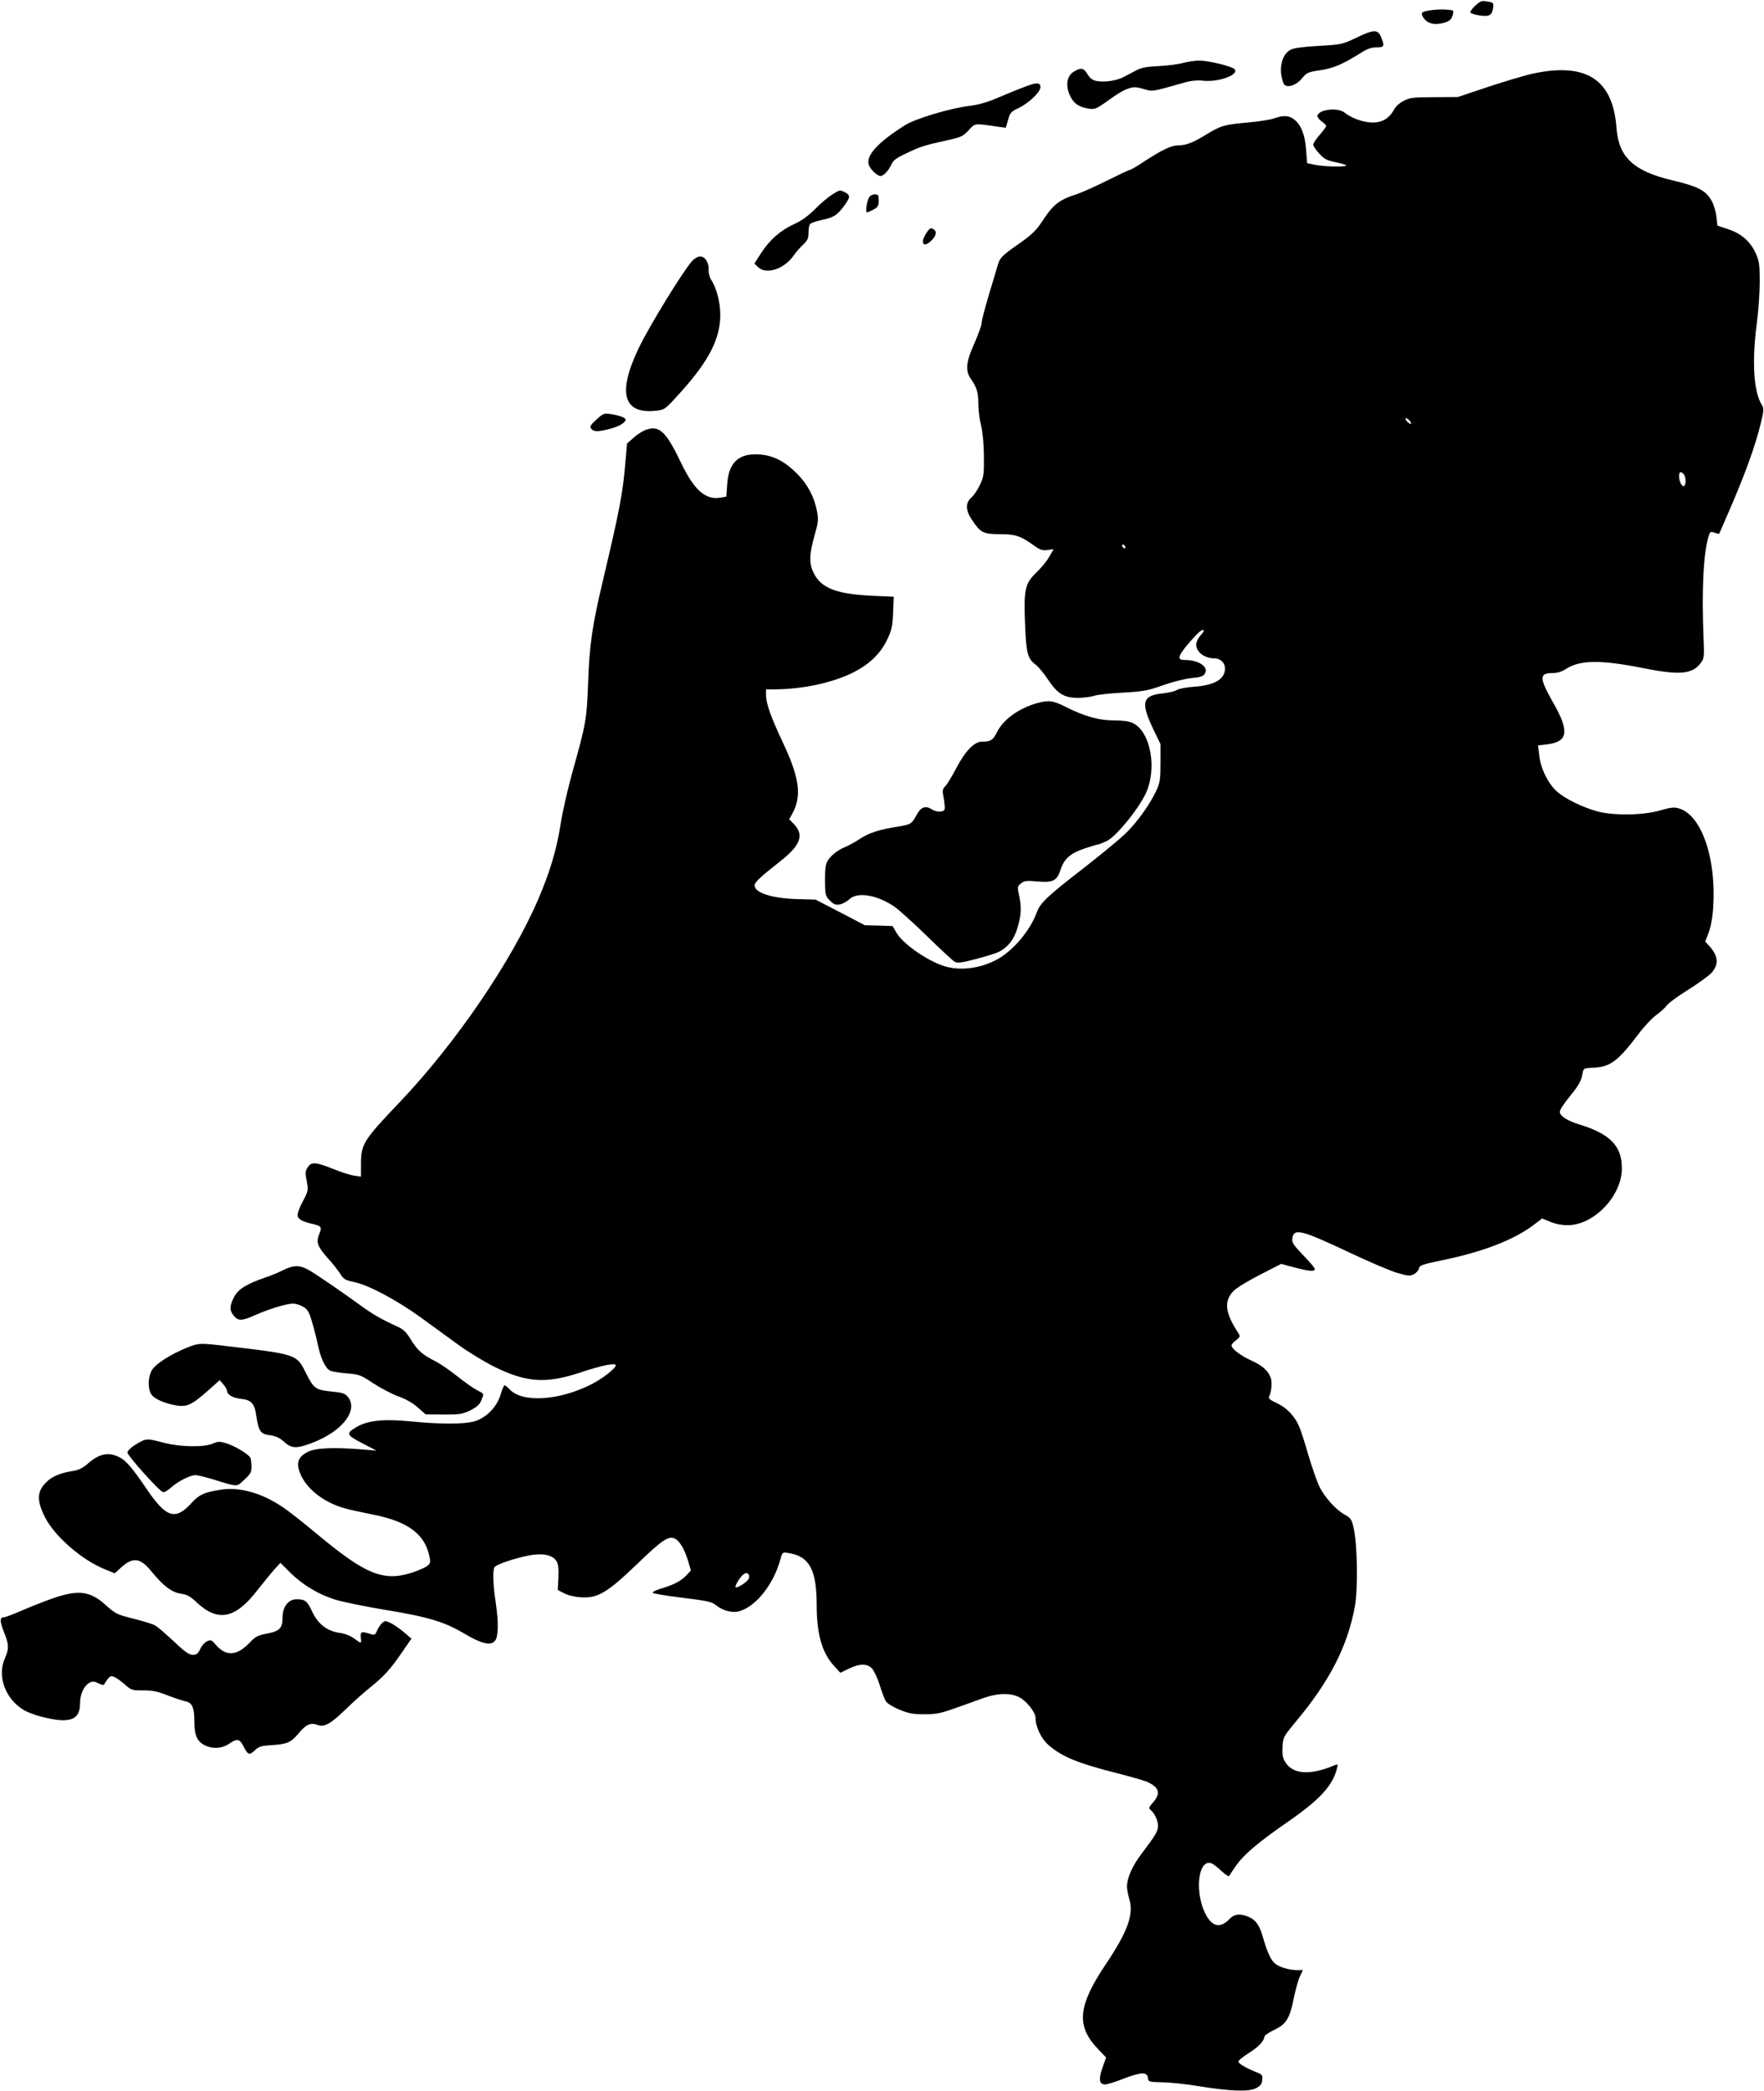
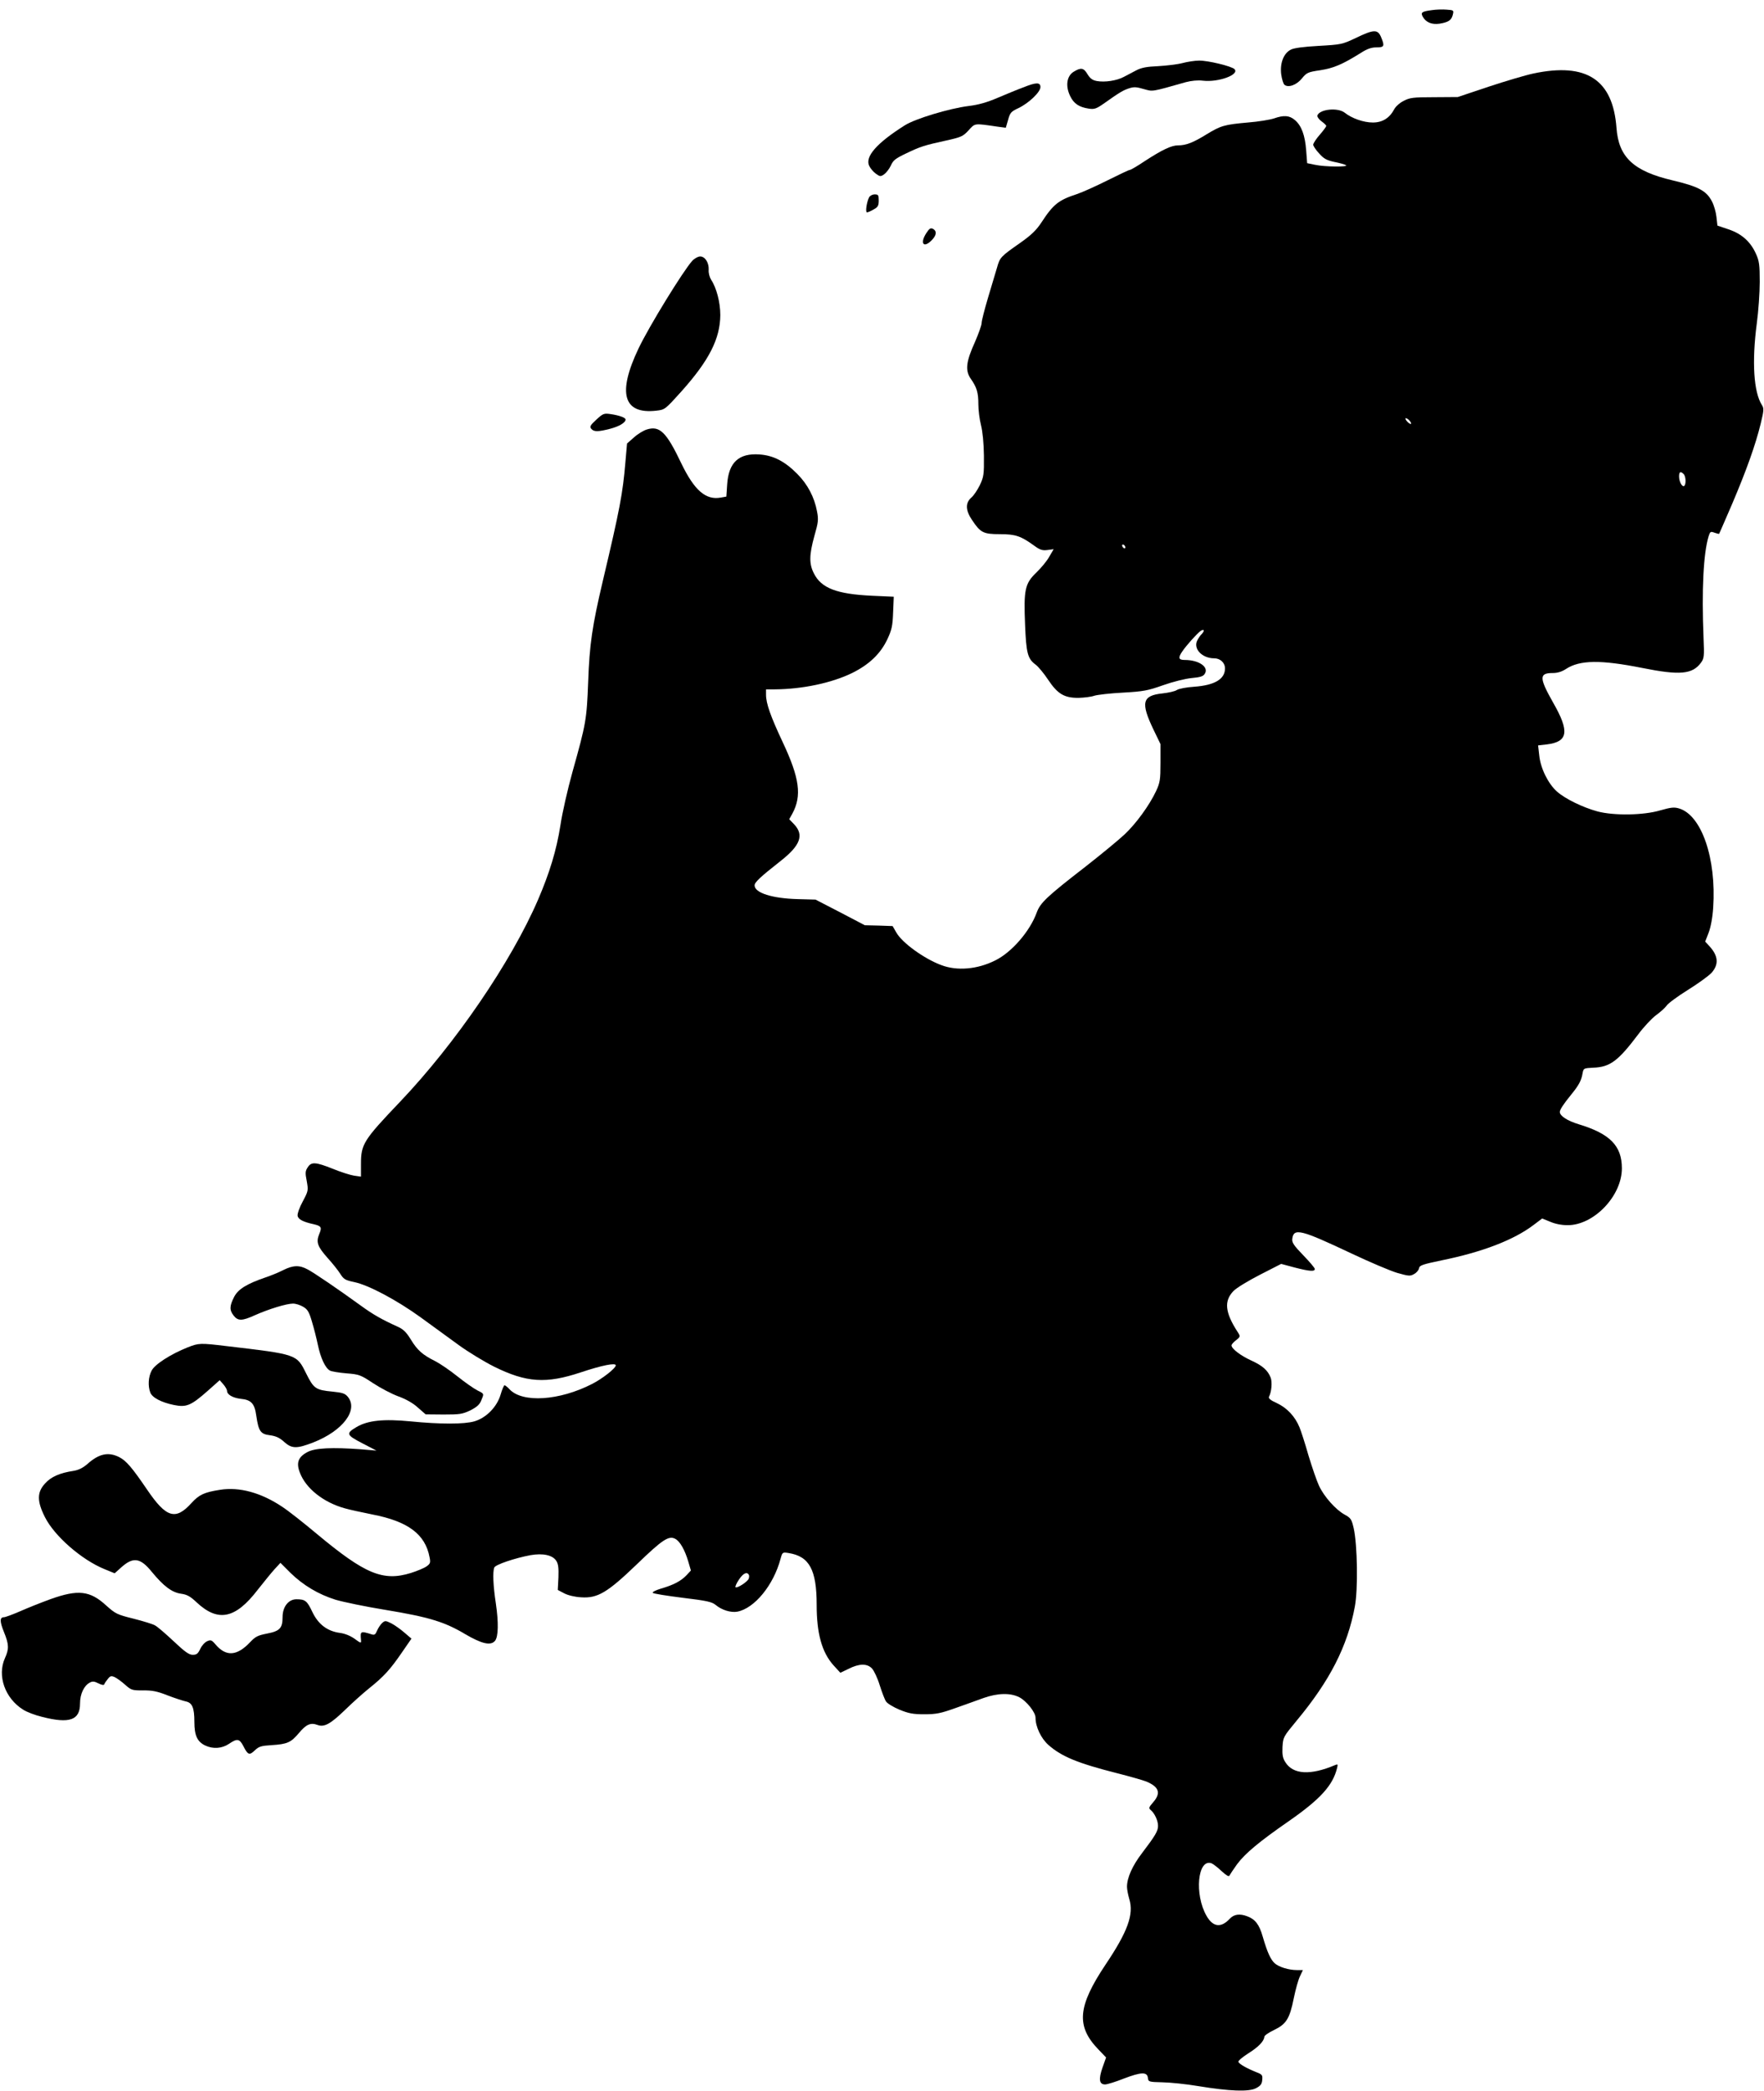
<svg xmlns="http://www.w3.org/2000/svg" version="1.0" width="1080pt" height="1280pt" viewBox="0 0 1080 1280" preserveAspectRatio="xMidYMid meet">
  <g transform="translate(0,1280) scale(0.1,-0.1)" fill="#000000" stroke="none">
-     <path d="M9032 12765 c-19 -17 -32 -37 -29 -42 4 -6 30 -14 58 -18 59 -8 75 2 81 50 3 27 0 30 -36 36 -35 6 -43 3 -74 -26z" />
    <path d="M8767 12738 c-61 -8 -70 -14 -57 -39 20 -36 55 -51 104 -44 54 9 73 21 81 56 6 26 5 27 -38 30 -24 2 -65 1 -90 -3z" />
    <path d="M8300 12567 c-83 -39 -89 -40 -227 -48 -92 -5 -152 -13 -170 -23 -44 -22 -67 -82 -59 -150 4 -30 13 -59 20 -65 24 -20 75 -1 107 39 29 35 36 39 112 50 83 13 136 36 247 105 40 26 66 35 98 35 47 0 51 7 27 64 -20 47 -44 47 -155 -7z" />
    <path d="M7240 12414 c-30 -8 -97 -16 -149 -19 -70 -3 -103 -9 -135 -26 -22 -12 -57 -30 -76 -40 -43 -23 -116 -34 -165 -25 -27 5 -41 16 -57 42 -23 39 -40 42 -84 15 -43 -26 -52 -87 -22 -149 22 -46 54 -68 114 -77 33 -5 46 -1 89 29 103 73 121 83 157 95 30 10 46 9 90 -4 58 -16 43 -19 258 42 35 9 73 13 105 9 95 -11 226 37 193 71 -19 18 -163 53 -217 52 -25 0 -71 -7 -101 -15z" />
    <path d="M9388 12350 c-48 -10 -172 -47 -275 -81 l-188 -63 -145 -1 c-130 0 -149 -3 -187 -23 -24 -12 -49 -35 -57 -51 -29 -54 -72 -81 -131 -81 -56 0 -128 25 -172 60 -42 33 -152 22 -167 -16 -3 -8 8 -24 24 -36 17 -12 30 -25 30 -29 0 -4 -18 -29 -40 -54 -22 -25 -40 -53 -40 -61 0 -7 16 -32 36 -53 28 -32 46 -42 92 -52 31 -6 64 -15 72 -20 22 -12 -129 -11 -188 2 l-49 10 -6 78 c-7 94 -29 152 -69 186 -34 29 -68 31 -128 10 -24 -8 -96 -20 -160 -25 -145 -13 -165 -19 -254 -73 -81 -50 -124 -67 -174 -67 -40 0 -97 -27 -206 -98 -43 -29 -83 -52 -88 -52 -6 0 -67 -29 -137 -64 -70 -35 -154 -73 -187 -84 -113 -37 -145 -62 -218 -174 -31 -47 -62 -77 -130 -125 -120 -84 -124 -88 -142 -152 -9 -31 -34 -114 -55 -184 -21 -71 -39 -140 -39 -154 0 -14 -19 -66 -41 -117 -54 -119 -61 -173 -26 -224 38 -54 47 -86 47 -157 0 -35 7 -92 16 -127 10 -40 17 -109 18 -188 1 -115 -1 -129 -25 -180 -15 -30 -38 -65 -53 -77 -36 -32 -35 -77 5 -136 52 -78 69 -87 171 -87 96 0 128 -11 212 -72 33 -24 48 -29 79 -25 l38 5 -27 -46 c-14 -26 -50 -69 -79 -97 -70 -67 -78 -105 -69 -320 7 -175 16 -208 65 -244 16 -12 51 -54 76 -92 58 -87 99 -112 187 -111 34 1 77 6 96 13 19 6 98 15 175 19 124 7 152 12 245 45 59 21 135 40 174 44 54 5 72 10 82 26 27 42 -36 85 -123 85 -37 0 -41 13 -16 50 26 39 92 112 113 127 23 16 27 2 7 -19 -8 -7 -19 -24 -26 -37 -28 -51 28 -111 103 -111 37 0 66 -27 66 -62 0 -65 -63 -103 -189 -112 -46 -3 -94 -12 -106 -20 -11 -8 -52 -17 -89 -21 -123 -13 -133 -56 -54 -221 l43 -89 0 -115 c0 -104 -3 -121 -27 -173 -41 -87 -123 -200 -194 -266 -35 -33 -142 -121 -239 -197 -239 -185 -276 -221 -298 -281 -41 -113 -152 -242 -253 -292 -109 -55 -234 -66 -331 -29 -105 39 -239 136 -275 199 l-23 40 -85 3 -85 2 -151 79 -151 78 -109 3 c-155 4 -264 38 -264 84 0 19 34 51 160 150 121 95 144 159 81 225 l-29 30 19 34 c59 109 45 217 -59 438 -74 158 -102 236 -102 290 l0 33 53 0 c169 1 349 39 474 100 105 52 174 118 216 207 27 58 32 82 35 164 l4 96 -133 6 c-215 10 -311 46 -356 137 -30 58 -29 113 3 229 24 84 26 100 16 151 -16 86 -57 165 -121 229 -76 77 -146 113 -231 119 -127 9 -189 -49 -198 -183 l-5 -75 -34 -6 c-92 -17 -162 44 -242 210 -91 191 -132 231 -210 207 -21 -6 -57 -28 -80 -49 l-42 -37 -10 -114 c-16 -191 -34 -287 -138 -726 -65 -276 -82 -389 -90 -620 -9 -231 -13 -254 -96 -550 -29 -104 -63 -252 -74 -328 -24 -152 -66 -290 -137 -455 -165 -382 -507 -882 -845 -1237 -224 -235 -239 -259 -239 -381 l0 -77 -42 6 c-24 4 -82 22 -130 42 -106 42 -132 44 -154 9 -15 -22 -16 -34 -6 -84 10 -57 10 -60 -24 -124 -20 -36 -34 -76 -32 -88 3 -22 33 -38 98 -52 47 -11 52 -19 35 -59 -21 -51 -12 -77 51 -148 30 -33 65 -77 78 -98 20 -32 31 -38 83 -49 89 -18 261 -110 408 -216 72 -52 177 -129 235 -171 58 -42 155 -101 215 -131 198 -98 318 -106 531 -35 129 43 214 60 214 43 0 -18 -82 -82 -145 -114 -201 -103 -426 -117 -505 -33 -13 14 -27 25 -31 25 -4 0 -15 -26 -24 -57 -22 -75 -88 -143 -161 -164 -63 -18 -209 -18 -391 0 -164 16 -260 6 -329 -34 -68 -40 -64 -49 34 -100 l87 -45 -95 8 c-176 13 -280 8 -326 -16 -58 -30 -72 -66 -48 -127 36 -96 144 -182 274 -218 30 -9 107 -25 170 -38 218 -42 324 -121 350 -262 7 -33 4 -40 -19 -56 -14 -10 -57 -28 -95 -40 -171 -53 -281 -7 -576 239 -80 67 -175 142 -212 166 -130 87 -263 123 -381 104 -97 -15 -128 -30 -174 -80 -98 -109 -155 -92 -273 82 -92 135 -127 176 -170 198 -67 34 -125 21 -196 -43 -27 -23 -53 -36 -84 -41 -85 -13 -137 -36 -174 -77 -50 -54 -50 -109 -1 -206 58 -116 225 -262 366 -319 l61 -25 39 35 c74 67 118 61 189 -27 72 -87 122 -125 178 -133 37 -5 57 -16 97 -54 130 -121 236 -100 372 77 38 48 84 105 104 127 l36 39 62 -62 c77 -75 170 -131 276 -164 44 -13 181 -42 305 -62 266 -44 362 -73 489 -149 101 -59 156 -72 182 -40 20 25 22 111 5 227 -17 112 -20 194 -10 221 7 18 126 58 222 76 76 13 135 1 158 -35 12 -19 15 -43 13 -101 l-4 -77 40 -21 c23 -12 65 -22 103 -24 101 -7 161 29 341 202 157 152 196 177 235 156 29 -15 59 -68 80 -139 l16 -55 -27 -29 c-34 -36 -81 -60 -157 -82 -33 -10 -54 -21 -49 -26 5 -5 87 -18 183 -30 149 -18 179 -25 202 -44 37 -31 92 -48 132 -41 105 20 222 162 265 324 11 40 12 41 49 35 127 -20 172 -102 172 -317 0 -176 32 -290 102 -369 l43 -47 50 24 c65 33 114 34 144 2 12 -13 34 -59 47 -102 14 -44 31 -89 39 -100 8 -12 44 -34 82 -50 57 -23 82 -28 153 -28 73 0 100 6 190 38 58 21 136 48 173 62 86 30 163 32 218 4 44 -23 99 -92 99 -125 0 -56 34 -127 79 -167 82 -72 181 -112 421 -173 79 -20 159 -43 179 -51 78 -33 90 -71 41 -127 -27 -31 -28 -36 -14 -48 23 -19 44 -64 44 -96 0 -32 -16 -59 -98 -167 -59 -77 -92 -151 -92 -206 0 -15 6 -48 14 -75 29 -94 -10 -200 -145 -401 -171 -256 -182 -377 -44 -520 l47 -49 -22 -62 c-25 -72 -20 -103 16 -103 13 0 65 16 115 36 105 40 143 42 147 4 3 -24 5 -25 90 -27 48 -1 146 -11 217 -23 195 -32 311 -36 355 -13 27 14 36 25 38 50 3 30 0 34 -36 48 -60 24 -105 50 -110 63 -2 7 26 30 62 53 62 39 95 74 97 101 0 7 27 26 59 41 75 36 96 69 121 194 11 54 28 115 38 135 l18 38 -36 0 c-51 0 -112 19 -137 42 -25 23 -45 67 -73 163 -21 74 -46 106 -94 124 -47 18 -82 13 -108 -15 -53 -57 -103 -51 -142 18 -75 130 -55 351 30 322 10 -4 38 -25 62 -48 28 -26 45 -36 48 -28 3 6 24 38 47 70 49 66 135 138 320 266 189 132 266 216 292 322 6 24 5 26 -12 19 -150 -64 -257 -58 -304 17 -17 26 -20 46 -18 94 4 60 5 62 86 160 204 245 312 456 357 699 20 105 16 377 -7 480 -13 55 -17 62 -55 83 -55 30 -126 110 -157 176 -14 30 -43 114 -65 187 -21 74 -46 151 -55 172 -27 66 -76 118 -137 147 -42 19 -55 30 -49 41 15 29 20 87 10 115 -18 46 -50 74 -120 106 -64 29 -120 72 -120 92 0 6 12 20 28 32 27 22 27 23 9 51 -77 119 -84 189 -25 250 18 19 91 63 163 100 l129 66 82 -22 c93 -24 124 -26 124 -9 0 6 -32 44 -71 84 -57 59 -70 78 -67 100 8 69 53 57 364 -90 110 -52 235 -105 278 -118 71 -20 80 -21 104 -7 15 8 28 24 30 35 3 18 20 24 140 49 250 51 441 125 561 216 l53 40 49 -20 c30 -13 69 -21 107 -21 161 0 332 179 332 348 0 138 -73 212 -265 270 -69 21 -115 51 -115 75 0 14 22 48 71 108 45 55 61 85 68 127 6 33 7 33 66 36 103 4 152 41 275 204 34 46 84 99 110 118 26 19 55 45 64 58 8 13 67 57 130 96 64 40 129 87 146 106 45 52 40 104 -16 164 l-24 26 21 54 c13 34 24 92 28 154 20 301 -71 566 -209 607 -30 9 -49 7 -116 -12 -101 -30 -283 -33 -384 -6 -88 24 -196 76 -247 121 -54 48 -101 142 -109 222 l-7 61 53 6 c131 16 141 78 39 256 -86 152 -86 181 -3 181 30 0 56 8 82 25 84 55 211 57 467 6 229 -46 307 -39 359 32 19 26 21 38 16 150 -12 297 -1 519 31 624 9 29 12 31 36 22 14 -5 27 -8 28 -7 2 2 37 84 80 183 88 207 143 361 175 492 20 82 20 93 7 114 -50 79 -62 263 -31 499 10 74 18 189 18 255 0 103 -3 127 -23 171 -33 74 -87 123 -168 150 l-68 23 -6 53 c-3 29 -15 71 -27 94 -34 66 -82 92 -242 130 -239 56 -330 142 -343 321 -22 296 -184 402 -509 333z m-758 -2125 c20 -24 6 -28 -15 -5 -10 11 -13 20 -8 20 6 0 16 -7 23 -15z m1678 -327 c14 -14 16 -64 3 -73 -13 -7 -31 27 -31 59 0 28 9 33 28 14z m-3418 -449 c0 -6 -4 -7 -10 -4 -5 3 -10 11 -10 16 0 6 5 7 10 4 6 -3 10 -11 10 -16z m-2306 -6288 c4 -5 3 -16 0 -25 -7 -19 -72 -61 -81 -52 -3 3 6 24 21 46 25 38 48 50 60 31z" />
    <path d="M6265 12265 c-33 -12 -103 -41 -155 -63 -67 -29 -121 -44 -180 -51 -119 -15 -327 -78 -390 -118 -173 -109 -246 -193 -218 -249 7 -15 25 -36 40 -47 25 -18 29 -19 50 -5 13 9 32 33 42 54 14 33 29 44 94 75 88 42 109 49 246 79 90 20 102 25 136 62 41 45 31 44 182 22 l46 -6 14 48 c12 44 18 51 63 72 63 30 135 98 135 129 0 30 -26 30 -105 -2z" />
-     <path d="M5095 11609 c-27 -17 -75 -58 -107 -91 -40 -40 -80 -69 -124 -89 -83 -37 -152 -97 -204 -178 l-41 -64 21 -21 c49 -50 162 -14 220 71 14 20 40 50 58 66 26 25 32 38 32 71 0 23 4 46 8 53 4 7 38 19 75 27 72 15 93 28 138 90 36 49 36 62 0 80 -27 14 -31 14 -76 -15z" />
    <path d="M5321 11592 c-15 -29 -24 -92 -13 -92 6 0 24 8 41 18 26 14 31 23 31 55 0 33 -3 37 -25 37 -13 0 -29 -8 -34 -18z" />
    <path d="M5672 11374 c-40 -61 -20 -95 29 -48 33 32 37 59 11 73 -14 7 -22 3 -40 -25z" />
    <path d="M4238 11203 c-55 -61 -264 -400 -329 -537 -130 -273 -93 -403 109 -380 53 6 54 7 154 118 169 189 237 322 238 467 0 78 -23 167 -57 218 -9 15 -16 41 -14 60 2 42 -22 81 -52 81 -13 0 -35 -12 -49 -27z" />
    <path d="M3651 10231 c-37 -34 -42 -43 -31 -56 16 -19 41 -19 115 0 57 15 95 38 95 57 0 11 -37 25 -91 33 -41 6 -47 4 -88 -34z" />
-     <path d="M6350 8496 c-112 -32 -206 -99 -245 -176 -26 -52 -39 -60 -93 -60 -48 0 -103 -58 -161 -169 -24 -46 -52 -92 -63 -103 -16 -16 -19 -27 -13 -57 4 -20 8 -49 9 -66 1 -26 -3 -30 -26 -33 -15 -2 -38 4 -52 13 -38 25 -67 16 -92 -30 -33 -60 -37 -62 -116 -75 -116 -18 -179 -39 -233 -75 -27 -18 -67 -40 -88 -49 -47 -19 -86 -49 -109 -84 -13 -20 -17 -48 -17 -120 1 -92 2 -96 30 -125 25 -24 35 -28 62 -23 17 3 43 18 57 31 49 47 168 28 276 -45 27 -19 117 -100 199 -180 83 -81 159 -152 171 -158 17 -9 44 -5 132 18 61 16 124 36 139 44 55 29 91 74 112 145 24 78 26 127 10 202 -11 50 -10 54 12 71 19 17 33 18 101 12 96 -8 119 4 142 74 22 66 59 98 146 128 39 13 76 24 81 24 5 0 30 10 54 21 56 26 187 185 237 286 75 152 34 385 -77 437 -22 11 -61 16 -115 16 -92 0 -182 25 -300 85 -74 37 -99 40 -170 21z" />
    <path d="M1734 5025 c-27 -14 -76 -34 -109 -45 -114 -39 -168 -72 -192 -120 -28 -55 -29 -80 -2 -114 26 -33 51 -33 130 3 83 37 193 71 233 71 17 0 45 -9 63 -20 26 -15 36 -32 53 -91 12 -39 28 -103 36 -141 17 -82 46 -143 74 -158 11 -6 56 -13 101 -17 77 -6 86 -9 163 -60 44 -29 114 -66 155 -81 47 -17 91 -42 120 -69 l47 -41 109 -1 c99 0 115 2 164 25 39 20 57 35 67 60 18 44 20 41 -24 63 -21 11 -76 49 -122 86 -46 37 -107 78 -134 92 -79 39 -111 68 -150 132 -29 47 -46 64 -84 81 -91 41 -148 73 -222 127 -138 100 -286 201 -326 222 -51 28 -90 26 -150 -4z" />
    <path d="M1149 4552 c-103 -41 -202 -104 -221 -143 -20 -38 -23 -94 -8 -133 11 -31 67 -61 146 -77 75 -15 103 -4 206 87 l73 65 23 -26 c12 -14 22 -32 22 -39 0 -23 34 -43 84 -49 64 -6 85 -29 95 -103 14 -96 26 -113 84 -120 37 -5 60 -16 87 -41 47 -42 77 -42 178 -3 181 71 278 199 211 280 -17 20 -33 25 -92 31 -105 10 -116 18 -163 112 -58 117 -54 116 -489 167 -158 19 -168 19 -236 -8z" />
-     <path d="M832 3958 c-31 -19 -52 -40 -52 -50 0 -18 192 -233 217 -242 7 -3 31 10 52 29 42 38 114 74 147 75 12 0 59 -11 105 -25 159 -49 146 -49 195 -3 37 34 44 46 44 78 0 21 -3 45 -6 54 -8 22 -96 75 -149 91 -39 12 -50 12 -82 -2 -57 -24 -199 -21 -300 5 -105 28 -108 28 -171 -10z" />
    <path d="M310 3011 c-58 -21 -143 -55 -188 -75 -46 -20 -90 -36 -98 -36 -26 0 -26 -26 0 -90 31 -76 32 -104 6 -161 -48 -107 0 -245 112 -315 21 -14 74 -34 116 -44 168 -43 232 -20 232 82 0 58 24 109 60 128 16 9 28 8 53 -5 20 -10 33 -12 35 -6 2 6 12 21 22 33 15 19 21 21 43 11 14 -7 43 -28 64 -47 36 -32 42 -34 108 -34 55 1 87 -5 150 -30 44 -17 94 -33 111 -37 41 -8 54 -38 54 -126 0 -83 18 -121 66 -144 48 -23 103 -19 146 10 50 34 64 32 88 -14 27 -54 37 -58 70 -26 25 24 39 28 102 32 97 6 119 16 168 74 45 54 72 65 113 50 42 -16 80 5 172 94 44 43 109 101 145 130 89 71 129 115 199 217 l60 87 -42 36 c-23 20 -59 46 -80 57 -36 18 -40 18 -57 3 -10 -9 -24 -30 -31 -46 -10 -25 -16 -29 -33 -24 -69 22 -71 20 -66 -33 2 -23 1 -23 -39 6 -25 18 -59 32 -89 36 -78 10 -134 53 -170 129 -32 68 -44 77 -97 77 -49 0 -85 -46 -85 -109 0 -68 -17 -86 -95 -101 -56 -11 -71 -18 -103 -52 -81 -86 -148 -91 -213 -14 -23 27 -29 29 -51 19 -14 -6 -33 -27 -42 -47 -14 -29 -22 -36 -46 -36 -23 0 -48 18 -118 84 -49 46 -99 89 -113 96 -13 8 -72 26 -131 41 -101 25 -111 30 -168 81 -99 91 -172 99 -340 39z" />
  </g>
</svg>